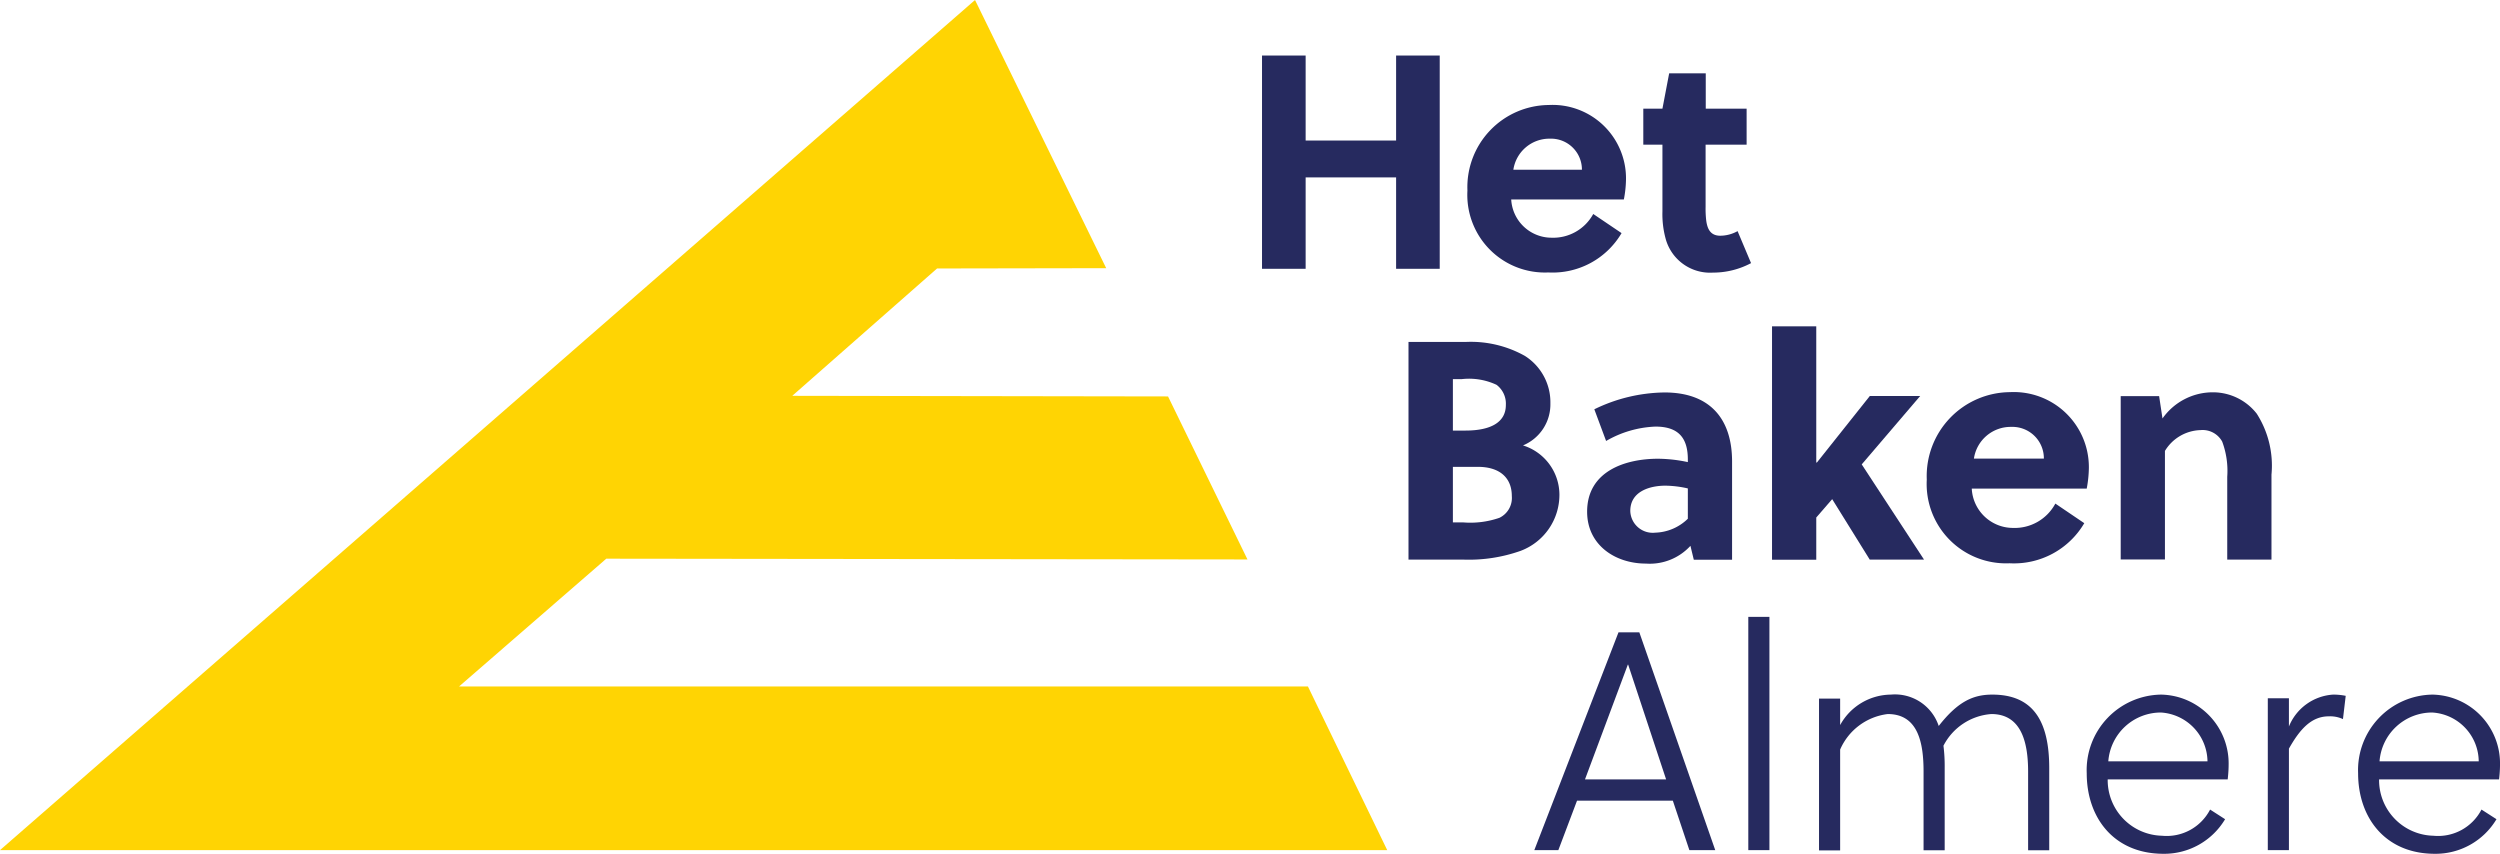
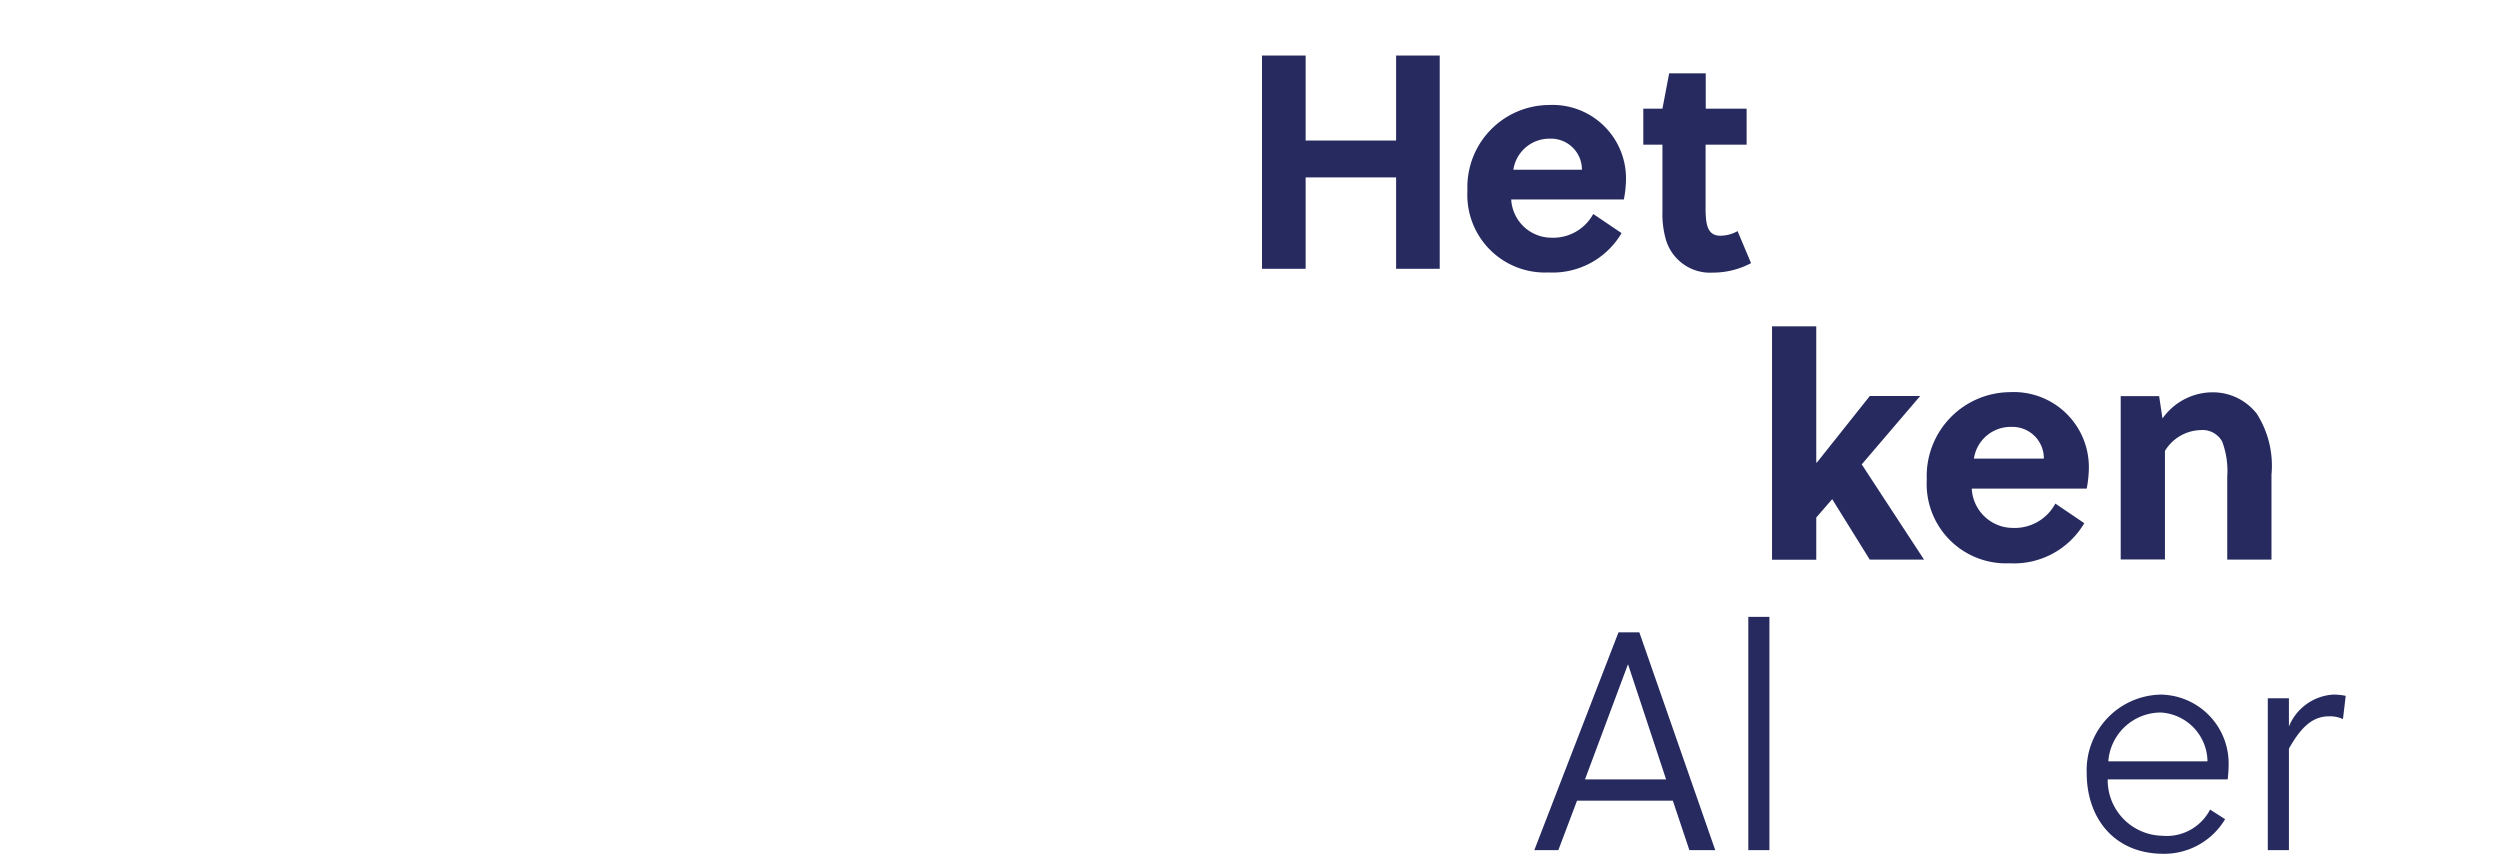
<svg xmlns="http://www.w3.org/2000/svg" width="163.33" height="55.78" viewBox="0 0 163.33 55.78">
  <g id="Group_147" data-name="Group 147" transform="translate(-170.11 -67.18)">
-     <path id="Path_152" data-name="Path 152" d="M255.56,112.03H200.1l9.62-8.35,41.89.05-5.19-10.65-24.55-.04,9.46-8.32,11.05-.02-8.57-17.52-63.7,55.54h90.63Z" fill="#ffd403" />
    <g id="Group_146" data-name="Group 146">
      <path id="Path_153" data-name="Path 153" d="M261.32,84.74V78.77h-5.91v5.97h-2.85V70.81h2.85v5.55h5.91V70.81h2.85V84.74Z" fill="#262a5f" />
      <path id="Path_154" data-name="Path 154" d="M268.84,80.2a2.642,2.642,0,0,0,2.63,2.51,2.979,2.979,0,0,0,2.73-1.55l1.85,1.25a5.225,5.225,0,0,1-4.78,2.57,5.071,5.071,0,0,1-5.29-5.35,5.368,5.368,0,0,1,5.31-5.59,4.8,4.8,0,0,1,5.05,4.84,7.41,7.41,0,0,1-.14,1.33h-7.36Zm4.62-1.93a2.019,2.019,0,0,0-2.09-2.03,2.38,2.38,0,0,0-2.39,2.03Z" fill="#262a5f" />
      <path id="Path_155" data-name="Path 155" d="M281.54,76.62v4.06a6.628,6.628,0,0,0,.04.9c.08.62.32,1,.92,1a2.348,2.348,0,0,0,1.13-.3l.88,2.09a5.28,5.28,0,0,1-2.49.62,3.008,3.008,0,0,1-3.1-2.25,6.1,6.1,0,0,1-.2-1.75V76.63h-1.25V74.28h1.25l.44-2.31h2.39v2.31h2.67v2.35h-2.68Z" fill="#262a5f" />
-       <path id="Path_156" data-name="Path 156" d="M265.87,89.52a7.215,7.215,0,0,1,3.86.91,3.585,3.585,0,0,1,1.67,3.11,2.9,2.9,0,0,1-1.79,2.74,3.381,3.381,0,0,1,2.38,3.23,3.909,3.909,0,0,1-2.54,3.66,10.126,10.126,0,0,1-3.74.57h-3.58V89.52Zm-.83,5.79h.81c1.67,0,2.64-.55,2.64-1.67a1.54,1.54,0,0,0-.61-1.32,4.229,4.229,0,0,0-2.28-.37h-.57v3.36Zm0,6h.67a5.793,5.793,0,0,0,2.36-.3,1.439,1.439,0,0,0,.81-1.42c0-1.18-.77-1.91-2.22-1.91h-1.63v3.63Z" fill="#262a5f" />
-       <path id="Path_157" data-name="Path 157" d="M280.77,103.75l-.22-.91a3.6,3.6,0,0,1-2.91,1.16c-1.99,0-3.84-1.2-3.84-3.39,0-2.62,2.44-3.46,4.65-3.46a9.683,9.683,0,0,1,1.93.22V97.2c0-1.34-.55-2.15-2.11-2.15a6.936,6.936,0,0,0-3.23.94l-.77-2.07a10.7,10.7,0,0,1,4.59-1.1c2.97,0,4.41,1.73,4.41,4.51v6.42Zm-.39-4.66a6.821,6.821,0,0,0-1.46-.18c-1.06,0-2.3.39-2.3,1.65a1.468,1.468,0,0,0,1.63,1.42,3.177,3.177,0,0,0,2.13-.91V99.09Z" fill="#262a5f" />
      <path id="Path_158" data-name="Path 158" d="M292.27,103.75l-2.46-3.96-1.04,1.2v2.76h-2.89V88.5h2.89v8.9h.04l3.46-4.35h3.29l-3.82,4.47,4.07,6.22h-3.54Z" fill="#262a5f" />
      <path id="Path_159" data-name="Path 159" d="M298.93,99.11a2.7,2.7,0,0,0,2.68,2.56,3.013,3.013,0,0,0,2.78-1.59l1.89,1.28a5.327,5.327,0,0,1-4.88,2.62,5.186,5.186,0,0,1-5.41-5.47,5.483,5.483,0,0,1,5.43-5.71,4.906,4.906,0,0,1,5.16,4.94,7.843,7.843,0,0,1-.14,1.36h-7.51Zm4.71-1.97a2.055,2.055,0,0,0-2.13-2.07,2.425,2.425,0,0,0-2.44,2.07Z" fill="#262a5f" />
      <path id="Path_160" data-name="Path 160" d="M311.17,93.06l.22,1.46a4.019,4.019,0,0,1,3.31-1.71,3.631,3.631,0,0,1,2.85,1.4,6.3,6.3,0,0,1,.96,3.98v5.55h-2.89V98.33a5.466,5.466,0,0,0-.33-2.3,1.459,1.459,0,0,0-1.42-.75,2.808,2.808,0,0,0-2.32,1.36v7.09h-2.89V93.06Z" fill="#262a5f" />
      <path id="Path_161" data-name="Path 161" d="M275.85,108.49h1.36l4.96,14.23h-1.69l-1.08-3.23h-6.26l-1.22,3.23h-1.57Zm-2.19,9.61h5.3l-2.48-7.5h-.02Z" fill="#262a5f" />
      <path id="Path_162" data-name="Path 162" d="M285.71,122.72h-1.38V107.48h1.38Z" fill="#262a5f" />
-       <path id="Path_163" data-name="Path 163" d="M290.33,112.8v1.75a3.821,3.821,0,0,1,3.31-1.99,3.01,3.01,0,0,1,3.13,2.05c1.26-1.61,2.26-2.05,3.5-2.05,2.64,0,3.72,1.69,3.72,4.8v5.37h-1.38v-5.14c0-1.89-.43-3.76-2.4-3.76a3.827,3.827,0,0,0-3.13,2.07,10.658,10.658,0,0,1,.08,1.42v5.41h-1.38v-5.14c0-1.87-.35-3.76-2.34-3.76a3.9,3.9,0,0,0-3.11,2.32v6.59h-1.38v-9.92h1.38Z" fill="#262a5f" />
      <path id="Path_164" data-name="Path 164" d="M307.81,118.1a3.634,3.634,0,0,0,3.54,3.68,3.19,3.19,0,0,0,3.15-1.71l.98.63a4.634,4.634,0,0,1-4.02,2.26c-3.25,0-5.02-2.36-5.02-5.26a4.933,4.933,0,0,1,4.86-5.14,4.5,4.5,0,0,1,4.41,4.63c0,.33-.04.73-.06.91Zm3.48-4.37a3.445,3.445,0,0,0-3.44,3.19h6.48A3.241,3.241,0,0,0,311.29,113.73Z" fill="#262a5f" />
      <path id="Path_165" data-name="Path 165" d="M319.64,114.67a3.344,3.344,0,0,1,2.89-2.11,4.018,4.018,0,0,1,.83.08l-.18,1.52a1.985,1.985,0,0,0-.93-.18c-1.14,0-1.89.85-2.6,2.11v6.63h-1.38V112.8h1.38v1.87Z" fill="#262a5f" />
-       <path id="Path_166" data-name="Path 166" d="M325.54,118.1a3.634,3.634,0,0,0,3.54,3.68,3.19,3.19,0,0,0,3.15-1.71l.98.63a4.634,4.634,0,0,1-4.02,2.26c-3.25,0-5.02-2.36-5.02-5.26a4.933,4.933,0,0,1,4.86-5.14,4.5,4.5,0,0,1,4.41,4.63c0,.33-.04.73-.06.91Zm3.47-4.37a3.445,3.445,0,0,0-3.44,3.19h6.48A3.227,3.227,0,0,0,329.01,113.73Z" fill="#262a5f" />
    </g>
  </g>
</svg>